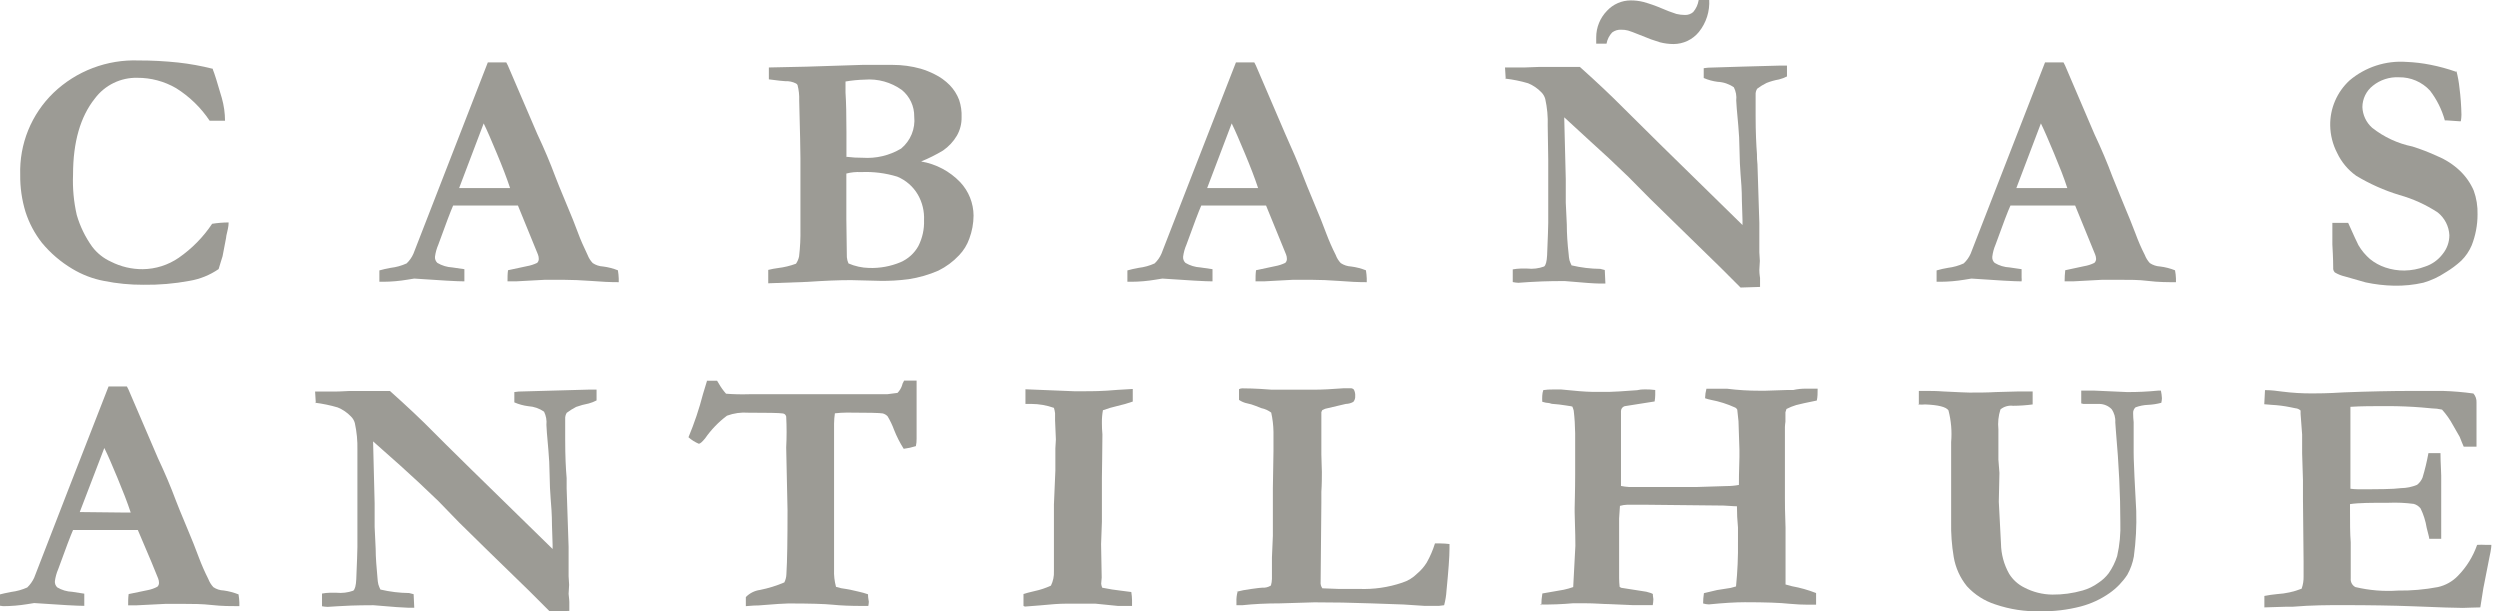
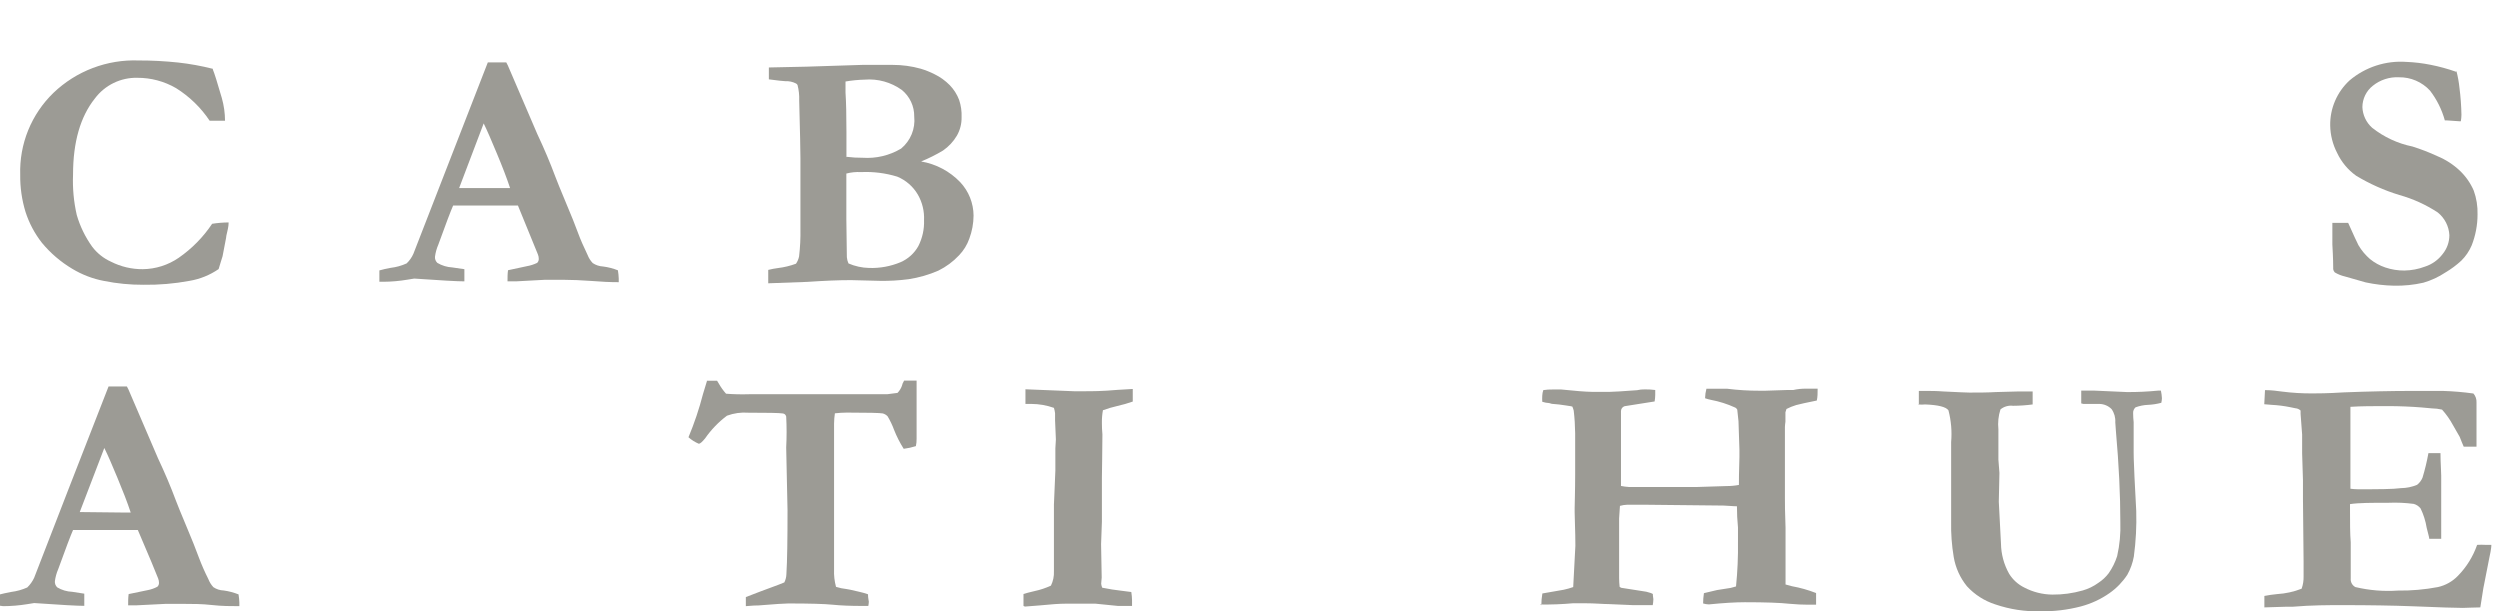
<svg xmlns="http://www.w3.org/2000/svg" width="184" height="45" viewBox="0 0 184 45" fill="none">
  <g clip-path="url(#clip0_536_778)">
    <path d="M15.666 5.118C15.772 5.361 15.992 6.06 16.326 7.214C16.48 7.758 16.559 8.32 16.562 8.885H15.43C14.784 7.918 13.941 7.101 12.955 6.485C12.09 5.984 11.107 5.722 10.107 5.726C9.504 5.712 8.906 5.843 8.363 6.107C7.82 6.372 7.348 6.761 6.986 7.244C5.913 8.586 5.376 10.457 5.376 12.856C5.335 13.854 5.427 14.852 5.65 15.825C5.894 16.664 6.279 17.454 6.789 18.164C7.149 18.637 7.621 19.013 8.163 19.258C8.89 19.628 9.694 19.818 10.51 19.812C11.457 19.801 12.38 19.508 13.16 18.969C14.127 18.297 14.959 17.45 15.613 16.471C16.015 16.407 16.421 16.374 16.828 16.372C16.828 16.683 16.736 17.002 16.66 17.344C16.66 17.473 16.539 17.989 16.38 18.863L16.266 19.227L16.091 19.804C15.449 20.246 14.718 20.542 13.95 20.67C12.831 20.879 11.694 20.976 10.555 20.959C9.581 20.964 8.609 20.87 7.654 20.677C6.828 20.521 6.036 20.217 5.316 19.782C4.467 19.276 3.712 18.629 3.083 17.868C2.549 17.186 2.14 16.415 1.876 15.59C1.607 14.707 1.476 13.787 1.488 12.864C1.453 11.742 1.653 10.625 2.075 9.585C2.498 8.546 3.133 7.606 3.941 6.827C4.772 6.033 5.754 5.413 6.829 5.005C7.904 4.597 9.049 4.408 10.198 4.45C11.172 4.448 12.146 4.499 13.114 4.602C13.974 4.697 14.827 4.852 15.666 5.065" fill="#9C9B95" />
    <path d="M27.922 20.738V19.903C28.197 19.825 28.476 19.761 28.757 19.713C29.162 19.666 29.556 19.556 29.927 19.387C30.14 19.185 30.311 18.942 30.428 18.673L32.949 12.188L35.903 4.594H37.262L37.376 4.814L39.548 9.872C40.054 10.945 40.494 11.985 40.869 12.993C41.256 14.003 41.628 14.83 41.879 15.468C42.046 15.848 42.274 16.425 42.562 17.192C42.714 17.607 42.942 18.131 43.246 18.764C43.332 18.987 43.461 19.19 43.626 19.364C43.852 19.514 44.114 19.6 44.385 19.614C44.76 19.661 45.127 19.756 45.478 19.895C45.511 20.094 45.531 20.294 45.539 20.495C45.539 20.548 45.539 20.64 45.539 20.769C44.922 20.769 44.246 20.738 43.512 20.677C42.752 20.624 42.099 20.594 41.507 20.594C40.915 20.594 40.376 20.594 40.087 20.594L37.968 20.708H37.353C37.353 20.419 37.353 20.146 37.391 19.888L38.773 19.592C39.036 19.546 39.292 19.464 39.533 19.349C39.571 19.311 39.602 19.267 39.623 19.217C39.644 19.167 39.655 19.114 39.654 19.06C39.656 18.948 39.635 18.837 39.593 18.733L39.1 17.526L38.12 15.127H33.351C33.177 15.521 32.812 16.478 32.258 18.012C32.136 18.293 32.055 18.59 32.015 18.893C32.007 18.977 32.019 19.062 32.049 19.141C32.08 19.22 32.128 19.291 32.19 19.349C32.524 19.547 32.902 19.662 33.291 19.683L34.179 19.812C34.179 20.108 34.179 20.313 34.179 20.427C34.186 20.52 34.186 20.614 34.179 20.708C33.673 20.708 32.443 20.64 30.488 20.503L29.972 20.586C29.39 20.684 28.801 20.735 28.21 20.738H27.922ZM33.792 13.843H37.232H37.543C37.292 13.084 36.974 12.264 36.571 11.299C36.169 10.335 35.85 9.591 35.599 9.082L33.792 13.843Z" fill="#9C9B95" />
    <path d="M56.542 20.845V19.865C56.78 19.804 57.021 19.759 57.264 19.728C57.715 19.674 58.159 19.567 58.585 19.409C58.696 19.247 58.774 19.063 58.813 18.87C58.892 18.197 58.925 17.52 58.912 16.843V11.633C58.912 11.097 58.881 9.684 58.821 7.396C58.836 7.013 58.795 6.629 58.699 6.257C58.672 6.202 58.626 6.159 58.57 6.136C58.335 6.018 58.073 5.963 57.81 5.976C57.651 5.976 57.241 5.923 56.588 5.84V4.966L59.382 4.906L63.46 4.776H63.954H64.25H64.911H65.708C66.403 4.775 67.096 4.87 67.766 5.057C68.119 5.163 68.462 5.3 68.791 5.467C69.203 5.669 69.577 5.939 69.9 6.265C70.201 6.576 70.437 6.945 70.591 7.351C70.729 7.764 70.791 8.199 70.773 8.634C70.781 9.104 70.663 9.568 70.431 9.978C70.174 10.416 69.824 10.791 69.406 11.079C68.891 11.388 68.353 11.657 67.796 11.884C68.891 12.07 69.897 12.602 70.667 13.403C71.297 14.07 71.65 14.953 71.654 15.871C71.65 16.449 71.544 17.022 71.342 17.564C71.18 18.024 70.921 18.443 70.583 18.794C70.148 19.257 69.634 19.637 69.064 19.918C68.364 20.224 67.626 20.436 66.87 20.549C66.168 20.642 65.459 20.683 64.751 20.67L62.633 20.617C61.729 20.617 60.658 20.662 59.42 20.746L56.504 20.852L56.542 20.845ZM62.321 11.542C62.709 11.591 63.1 11.614 63.491 11.611C64.481 11.679 65.47 11.444 66.323 10.935C66.665 10.652 66.932 10.289 67.1 9.879C67.269 9.468 67.333 9.022 67.287 8.581C67.293 8.207 67.214 7.836 67.056 7.497C66.898 7.158 66.666 6.859 66.376 6.622C65.579 6.05 64.605 5.78 63.627 5.862C63.159 5.874 62.692 5.919 62.23 5.999C62.23 6.189 62.23 6.462 62.23 6.812C62.276 7.503 62.298 8.482 62.298 9.727V10.76C62.298 10.943 62.298 11.208 62.298 11.573L62.321 11.542ZM62.443 19.387C62.922 19.595 63.438 19.709 63.961 19.721C64.758 19.749 65.55 19.604 66.285 19.296C66.839 19.055 67.298 18.639 67.591 18.111C67.889 17.524 68.033 16.87 68.009 16.212C68.041 15.552 67.883 14.895 67.553 14.322C67.205 13.727 66.672 13.262 66.034 13C65.172 12.737 64.27 12.624 63.369 12.666C63.006 12.645 62.642 12.681 62.291 12.773V14.291V16.106L62.329 18.931C62.343 19.091 62.384 19.248 62.45 19.394" fill="#9C9B95" />
-     <path d="M82.976 20.738V19.903C83.251 19.825 83.53 19.761 83.811 19.713C84.216 19.666 84.61 19.556 84.981 19.387C85.194 19.185 85.365 18.942 85.482 18.673L88.003 12.188L90.965 4.594H92.316L92.43 4.814L94.602 9.872C95.088 10.943 95.536 11.983 95.923 12.993C96.311 14.003 96.683 14.83 96.933 15.468C97.1 15.848 97.328 16.425 97.617 17.192C97.819 17.728 98.049 18.253 98.308 18.764C98.389 18.987 98.516 19.191 98.68 19.364C98.906 19.514 99.168 19.6 99.439 19.614C99.814 19.661 100.181 19.756 100.533 19.895C100.565 20.094 100.585 20.294 100.593 20.495C100.599 20.586 100.599 20.678 100.593 20.769C99.976 20.769 99.3 20.738 98.566 20.677C97.806 20.624 97.153 20.594 96.569 20.594C95.984 20.594 95.437 20.594 95.141 20.594L93.022 20.708H92.407C92.407 20.419 92.407 20.146 92.445 19.888L93.835 19.592C94.098 19.546 94.353 19.464 94.594 19.349C94.633 19.311 94.664 19.267 94.685 19.217C94.706 19.167 94.716 19.114 94.716 19.06C94.717 18.948 94.697 18.837 94.655 18.733L94.162 17.526L93.182 15.127H88.413C88.239 15.521 87.874 16.478 87.32 18.012C87.198 18.293 87.116 18.59 87.077 18.893C87.069 18.977 87.081 19.062 87.111 19.141C87.141 19.22 87.189 19.291 87.251 19.349C87.586 19.547 87.964 19.662 88.352 19.683L89.241 19.812C89.241 20.108 89.241 20.313 89.241 20.427C89.248 20.52 89.248 20.614 89.241 20.708C88.735 20.708 87.504 20.64 85.55 20.503L85.034 20.586C84.452 20.684 83.863 20.735 83.272 20.738H82.976ZM88.846 13.843H92.286H92.597C92.347 13.084 92.028 12.264 91.625 11.299C91.223 10.335 90.904 9.591 90.653 9.082L88.846 13.843Z" fill="#9C9B95" />
-     <path d="M110.822 5.832L110.769 4.966H112.196L113.229 4.928H114.102H114.376H115.135H115.894H116.282C117.565 6.075 118.605 7.062 119.418 7.882C120.23 8.702 123.169 11.603 128.249 16.562V16.228L128.204 14.808C128.204 13.972 128.143 13.289 128.105 12.826C128.067 12.363 128.037 11.755 128.029 11.079C128.021 10.403 127.991 9.796 127.938 9.249C127.839 8.178 127.786 7.563 127.786 7.396C127.825 7.062 127.764 6.724 127.611 6.424C127.26 6.181 126.846 6.041 126.419 6.022C126.066 5.978 125.72 5.884 125.394 5.741V5.019L125.713 4.981L128.173 4.905L130.922 4.83H131.522V5.627C131.336 5.721 131.14 5.795 130.937 5.847C130.623 5.901 130.315 5.988 130.018 6.105C129.775 6.224 129.543 6.366 129.327 6.531C129.242 6.667 129.202 6.826 129.214 6.986C129.214 7.032 129.214 7.206 129.214 7.503C129.214 7.647 129.214 7.996 129.214 8.535C129.214 9.72 129.259 10.654 129.312 11.345C129.312 11.565 129.312 11.808 129.35 12.104L129.487 16.41C129.487 16.714 129.487 16.926 129.487 17.048V18.567L129.525 19.204L129.487 19.865C129.487 20.199 129.54 20.404 129.54 20.465V21.118L128.105 21.163L126.586 19.645L123.549 16.683L121.422 14.603L119.866 13.031C118.853 12.049 117.929 11.185 117.094 10.441L115.127 8.634L115.241 13.19C115.241 13.463 115.241 13.752 115.241 14.048V14.914L115.317 16.524C115.317 17.192 115.363 17.921 115.454 18.711C115.462 18.861 115.482 19.011 115.515 19.159C115.557 19.286 115.607 19.41 115.666 19.531C116.361 19.695 117.072 19.782 117.785 19.789L118.112 19.873L118.157 20.867H117.671C117.405 20.867 116.563 20.814 115.15 20.685C113.829 20.685 112.948 20.731 112.507 20.761L111.748 20.814C111.61 20.807 111.473 20.789 111.338 20.761C111.338 20.571 111.338 20.412 111.338 20.267C111.338 20.123 111.338 20.032 111.338 19.827C111.529 19.792 111.722 19.772 111.915 19.766H112.401C112.822 19.813 113.249 19.761 113.647 19.614C113.776 19.516 113.844 19.235 113.867 18.787C113.92 17.488 113.95 16.691 113.95 16.41V15.734V11.747L113.912 9.257C113.935 8.593 113.874 7.93 113.73 7.282C113.678 7.096 113.579 6.925 113.442 6.789C113.167 6.503 112.836 6.278 112.47 6.128C111.919 5.965 111.355 5.851 110.784 5.786L110.822 5.832ZM125.014 -0.046H125.447H125.796C125.853 0.821 125.582 1.678 125.037 2.354C124.811 2.631 124.526 2.854 124.203 3.008C123.88 3.161 123.527 3.241 123.169 3.242C122.833 3.24 122.499 3.197 122.174 3.113C121.738 2.984 121.309 2.829 120.891 2.65C120.268 2.4 119.911 2.263 119.828 2.248C119.664 2.204 119.496 2.184 119.327 2.187C119.084 2.172 118.844 2.245 118.651 2.392C118.437 2.62 118.295 2.905 118.241 3.212H117.481C117.481 3.144 117.481 2.992 117.481 2.756C117.478 2.022 117.765 1.315 118.279 0.79C118.502 0.55 118.772 0.359 119.073 0.228C119.373 0.097 119.698 0.03 120.025 0.03C120.34 0.029 120.654 0.067 120.959 0.144C121.409 0.269 121.851 0.424 122.281 0.607C122.64 0.765 123.008 0.905 123.382 1.025C123.586 1.074 123.795 1.1 124.004 1.101C124.229 1.111 124.449 1.035 124.619 0.888C124.832 0.638 124.971 0.333 125.022 0.008" fill="#9C9B95" />
-     <path d="M142.533 20.738V19.903C142.807 19.823 143.086 19.759 143.368 19.713C143.77 19.665 144.162 19.555 144.53 19.387C144.746 19.186 144.919 18.943 145.039 18.673L147.56 12.188L150.514 4.594H151.873L151.987 4.814L154.151 9.872C154.657 10.945 155.098 11.985 155.472 12.993C155.867 14.003 156.232 14.83 156.482 15.468C156.649 15.848 156.877 16.425 157.173 17.192C157.369 17.729 157.597 18.254 157.857 18.764C157.942 18.986 158.068 19.189 158.229 19.364C158.455 19.514 158.717 19.6 158.988 19.614C159.363 19.66 159.731 19.754 160.082 19.895C160.12 20.093 160.143 20.294 160.15 20.495C160.15 20.548 160.15 20.64 160.15 20.769C159.535 20.769 158.851 20.769 158.115 20.677C157.378 20.586 156.71 20.594 156.118 20.594C155.525 20.594 154.986 20.594 154.698 20.594L152.572 20.708H151.956C151.956 20.434 151.971 20.16 152.002 19.888L153.384 19.592C153.648 19.549 153.904 19.467 154.143 19.349C154.183 19.312 154.215 19.267 154.237 19.218C154.26 19.168 154.272 19.114 154.273 19.06C154.271 18.948 154.248 18.837 154.204 18.733L153.711 17.526L152.731 15.127H147.97C147.788 15.521 147.423 16.478 146.869 18.012C146.748 18.293 146.669 18.59 146.633 18.893C146.624 18.977 146.635 19.063 146.665 19.142C146.696 19.221 146.745 19.292 146.808 19.349C147.141 19.55 147.52 19.665 147.909 19.683L148.79 19.812C148.79 20.108 148.79 20.313 148.79 20.427C148.801 20.52 148.801 20.614 148.79 20.708C148.281 20.708 147.043 20.64 145.099 20.503L144.591 20.586C144.008 20.683 143.419 20.734 142.829 20.738H142.533ZM148.403 13.843H151.843H152.154C151.911 13.084 151.584 12.264 151.182 11.299C150.779 10.335 150.46 9.591 150.21 9.082L148.403 13.843Z" fill="#9C9B95" />
    <path d="M180.79 5.217C180.899 5.63 180.975 6.052 181.018 6.477C181.102 7.13 181.15 7.786 181.162 8.444C181.161 8.605 181.145 8.765 181.117 8.923H180.987L180.091 8.862H179.94C179.721 8.066 179.35 7.321 178.846 6.667C178.557 6.353 178.204 6.103 177.811 5.934C177.419 5.766 176.995 5.681 176.568 5.688C175.867 5.651 175.177 5.876 174.632 6.318C174.396 6.505 174.206 6.743 174.074 7.014C173.943 7.285 173.874 7.581 173.872 7.882C173.883 8.17 173.952 8.453 174.075 8.714C174.197 8.975 174.371 9.209 174.586 9.401C175.454 10.088 176.471 10.561 177.555 10.783C178.185 10.98 178.802 11.219 179.4 11.497C180.007 11.749 180.563 12.109 181.041 12.56C181.478 12.974 181.827 13.473 182.066 14.025C182.27 14.59 182.365 15.188 182.347 15.787C182.347 16.567 182.2 17.34 181.914 18.065C181.736 18.483 181.478 18.863 181.154 19.182C180.8 19.511 180.41 19.801 179.993 20.047C179.491 20.383 178.94 20.639 178.36 20.807C177.65 20.968 176.924 21.042 176.196 21.027C175.496 21.012 174.799 20.931 174.115 20.784L172.596 20.351C172.329 20.291 172.073 20.188 171.837 20.047C171.777 19.982 171.737 19.9 171.723 19.812V19.675C171.723 19.584 171.723 19.03 171.662 17.997C171.662 17.465 171.662 17.086 171.662 16.866V16.402H172.824C173.227 17.306 173.485 17.86 173.584 18.05C173.81 18.433 174.097 18.777 174.434 19.068C174.767 19.338 175.145 19.546 175.55 19.683C176.005 19.838 176.482 19.915 176.963 19.911C177.482 19.903 177.996 19.805 178.482 19.622C178.999 19.454 179.453 19.13 179.78 18.696C180.099 18.305 180.273 17.817 180.274 17.314C180.259 16.989 180.174 16.671 180.026 16.381C179.878 16.092 179.67 15.838 179.416 15.635C178.546 15.064 177.593 14.631 176.591 14.352C175.476 14.012 174.407 13.535 173.409 12.932C172.808 12.501 172.327 11.923 172.012 11.254C171.688 10.629 171.514 9.937 171.503 9.234C171.493 8.613 171.615 7.997 171.86 7.427C172.104 6.856 172.467 6.344 172.923 5.923C174.088 4.936 175.592 4.446 177.115 4.556C177.712 4.581 178.306 4.652 178.892 4.769C179.531 4.895 180.16 5.067 180.775 5.285" fill="#9C9B95" />
    <path d="M0 44.582V43.747C0.159 43.702 0.44 43.641 0.835 43.565C1.239 43.514 1.633 43.404 2.005 43.238C2.217 43.034 2.389 42.792 2.514 42.525L5.027 36.039L7.989 28.446H9.34L9.454 28.666L11.626 33.723C12.132 34.797 12.573 35.837 12.947 36.844C13.335 37.854 13.707 38.675 13.957 39.312C14.124 39.697 14.352 40.274 14.641 41.044C14.843 41.58 15.073 42.104 15.332 42.616C15.416 42.837 15.543 43.041 15.704 43.215C15.929 43.367 16.192 43.451 16.463 43.459C16.838 43.511 17.205 43.608 17.557 43.747C17.589 43.946 17.61 44.146 17.617 44.347C17.623 44.435 17.623 44.524 17.617 44.613C17.002 44.613 16.326 44.613 15.59 44.529C14.853 44.446 14.177 44.446 13.593 44.446C13.008 44.446 12.461 44.446 12.165 44.446L10.046 44.552H9.431C9.431 44.263 9.431 43.99 9.469 43.724L10.859 43.436C11.111 43.389 11.354 43.305 11.58 43.185C11.619 43.15 11.65 43.106 11.671 43.058C11.692 43.009 11.703 42.957 11.702 42.904C11.703 42.792 11.683 42.681 11.641 42.578L11.148 41.37L10.145 39.009H5.376C5.202 39.404 4.837 40.36 4.283 41.894C4.161 42.175 4.08 42.472 4.04 42.775C4.032 42.859 4.044 42.944 4.074 43.023C4.105 43.102 4.153 43.173 4.214 43.231C4.549 43.43 4.927 43.542 5.316 43.557L6.204 43.694C6.204 43.99 6.204 44.195 6.204 44.309C6.211 44.403 6.211 44.496 6.204 44.59C5.698 44.59 4.468 44.522 2.514 44.385L1.997 44.468C1.415 44.563 0.826 44.612 0.235 44.613L0 44.582ZM5.87 37.687L9.31 37.725H9.621C9.371 36.966 9.052 36.153 8.649 35.181C8.247 34.209 7.928 33.473 7.677 32.972L5.87 37.687Z" fill="#9C9B95" />
-     <path d="M23.244 29.676L23.191 28.818H24.619C25.112 28.818 25.462 28.78 25.652 28.78H26.525H26.798H27.558H28.317H28.704C29.988 29.927 31.028 30.906 31.84 31.734C32.653 32.562 35.592 35.455 40.672 40.406V40.102L40.626 38.682C40.626 37.847 40.566 37.163 40.528 36.7C40.49 36.237 40.459 35.629 40.452 34.954C40.444 34.278 40.414 33.67 40.361 33.123C40.262 32.053 40.216 31.43 40.216 31.271C40.251 30.937 40.191 30.599 40.042 30.299C39.699 30.061 39.297 29.921 38.88 29.896C38.526 29.851 38.181 29.756 37.855 29.615V28.856L38.173 28.818L40.634 28.75L43.383 28.674H43.907V29.471C43.721 29.569 43.525 29.645 43.322 29.699C43.01 29.758 42.702 29.841 42.403 29.949C42.161 30.074 41.93 30.219 41.712 30.382C41.627 30.518 41.587 30.678 41.598 30.838C41.598 30.883 41.598 31.058 41.598 31.354C41.598 31.498 41.598 31.84 41.598 32.379C41.598 33.572 41.644 34.506 41.705 35.189C41.705 35.409 41.705 35.66 41.705 35.948L41.849 40.254C41.849 40.558 41.849 40.77 41.849 40.892V42.41L41.887 43.048L41.849 43.709C41.887 44.043 41.902 44.248 41.902 44.309V44.962L40.467 45.008L38.948 43.489L35.911 40.535L33.784 38.447L32.266 36.882C31.248 35.895 30.322 35.037 29.494 34.293L27.459 32.486L27.573 37.042C27.573 37.323 27.573 37.611 27.573 37.9V38.773L27.649 40.383C27.649 41.051 27.717 41.78 27.785 42.562C27.793 42.713 27.813 42.863 27.846 43.011C27.887 43.141 27.937 43.268 27.998 43.39C28.693 43.553 29.403 43.64 30.117 43.648C30.227 43.67 30.336 43.698 30.443 43.732L30.489 44.727H30.003C29.737 44.727 28.902 44.666 27.482 44.544C26.16 44.544 25.279 44.59 24.839 44.62L24.118 44.666C23.977 44.662 23.838 44.647 23.7 44.62C23.7 44.431 23.7 44.263 23.7 44.127C23.7 43.99 23.7 43.891 23.7 43.686C23.888 43.651 24.078 43.631 24.27 43.626H24.756C25.177 43.668 25.602 43.617 26.001 43.474C26.13 43.367 26.198 43.094 26.221 42.646C26.274 41.347 26.305 40.55 26.305 40.261V39.593V35.599V33.108C26.321 32.445 26.257 31.782 26.115 31.134C26.064 30.949 25.965 30.781 25.826 30.648C25.552 30.362 25.221 30.137 24.854 29.987C24.303 29.825 23.739 29.708 23.169 29.638" fill="#9C9B95" />
-     <path d="M52.016 28.021H52.776L52.897 28.218C53.049 28.49 53.23 28.744 53.437 28.977C54.005 29.021 54.575 29.033 55.145 29.015H56.861H57.104H65.298L66.057 28.917C66.219 28.75 66.339 28.547 66.406 28.324C66.406 28.248 66.482 28.142 66.543 28.013H67.09H67.462C67.462 28.575 67.462 29.425 67.462 30.564V31.658V32.281C67.466 32.467 67.448 32.653 67.409 32.835C67.117 32.928 66.817 32.994 66.513 33.032C66.234 32.593 65.997 32.127 65.806 31.643C65.678 31.295 65.518 30.959 65.328 30.64C65.231 30.538 65.108 30.464 64.971 30.428C64.774 30.39 63.893 30.367 62.321 30.367C62.029 30.369 61.738 30.387 61.448 30.42C61.41 30.672 61.39 30.925 61.387 31.18V36.427V40.322V41.917C61.369 42.347 61.418 42.777 61.531 43.193C61.778 43.271 62.033 43.325 62.291 43.352C62.359 43.352 62.663 43.42 63.217 43.55C63.444 43.599 63.667 43.662 63.885 43.739C63.885 44.036 63.946 44.218 63.946 44.286C63.941 44.391 63.928 44.495 63.908 44.597C63.726 44.597 63.574 44.597 63.46 44.597C62.599 44.597 61.87 44.567 61.273 44.506C60.676 44.446 59.59 44.415 58.015 44.415C57.765 44.415 57.036 44.461 55.821 44.56C55.343 44.56 55.062 44.613 54.894 44.613C54.894 44.491 54.894 44.392 54.894 44.332V44.043V43.944C55.172 43.658 55.539 43.473 55.935 43.42C56.549 43.297 57.15 43.111 57.727 42.866C57.821 42.677 57.873 42.47 57.879 42.259C57.94 41.272 57.962 39.715 57.962 37.566L57.864 32.934C57.904 32.175 57.904 31.414 57.864 30.656C57.848 30.595 57.816 30.54 57.772 30.496C57.723 30.456 57.662 30.432 57.598 30.428C57.34 30.39 56.497 30.375 55.077 30.375C54.543 30.335 54.007 30.41 53.505 30.595C52.882 31.062 52.339 31.626 51.895 32.266C51.682 32.524 51.53 32.66 51.432 32.66C51.154 32.544 50.897 32.382 50.672 32.182C51.105 31.146 51.463 30.08 51.743 28.993C51.88 28.522 51.971 28.233 52.032 28.043" fill="#9C9B95" />
+     <path d="M52.016 28.021H52.776L52.897 28.218C53.049 28.49 53.23 28.744 53.437 28.977C54.005 29.021 54.575 29.033 55.145 29.015H56.861H57.104H65.298L66.057 28.917C66.219 28.75 66.339 28.547 66.406 28.324C66.406 28.248 66.482 28.142 66.543 28.013H67.09H67.462C67.462 28.575 67.462 29.425 67.462 30.564V31.658V32.281C67.466 32.467 67.448 32.653 67.409 32.835C67.117 32.928 66.817 32.994 66.513 33.032C66.234 32.593 65.997 32.127 65.806 31.643C65.678 31.295 65.518 30.959 65.328 30.64C65.231 30.538 65.108 30.464 64.971 30.428C64.774 30.39 63.893 30.367 62.321 30.367C62.029 30.369 61.738 30.387 61.448 30.42C61.41 30.672 61.39 30.925 61.387 31.18V36.427V40.322V41.917C61.369 42.347 61.418 42.777 61.531 43.193C61.778 43.271 62.033 43.325 62.291 43.352C62.359 43.352 62.663 43.42 63.217 43.55C63.444 43.599 63.667 43.662 63.885 43.739C63.885 44.036 63.946 44.218 63.946 44.286C63.941 44.391 63.928 44.495 63.908 44.597C63.726 44.597 63.574 44.597 63.46 44.597C62.599 44.597 61.87 44.567 61.273 44.506C60.676 44.446 59.59 44.415 58.015 44.415C57.765 44.415 57.036 44.461 55.821 44.56C55.343 44.56 55.062 44.613 54.894 44.613C54.894 44.491 54.894 44.392 54.894 44.332V44.043V43.944C56.549 43.297 57.15 43.111 57.727 42.866C57.821 42.677 57.873 42.47 57.879 42.259C57.94 41.272 57.962 39.715 57.962 37.566L57.864 32.934C57.904 32.175 57.904 31.414 57.864 30.656C57.848 30.595 57.816 30.54 57.772 30.496C57.723 30.456 57.662 30.432 57.598 30.428C57.34 30.39 56.497 30.375 55.077 30.375C54.543 30.335 54.007 30.41 53.505 30.595C52.882 31.062 52.339 31.626 51.895 32.266C51.682 32.524 51.53 32.66 51.432 32.66C51.154 32.544 50.897 32.382 50.672 32.182C51.105 31.146 51.463 30.08 51.743 28.993C51.88 28.522 51.971 28.233 52.032 28.043" fill="#9C9B95" />
    <path d="M75.329 44.597V43.717C75.489 43.663 75.762 43.595 76.142 43.504C76.558 43.416 76.963 43.281 77.349 43.102C77.51 42.774 77.586 42.411 77.569 42.046V40.596V37.801V37.141C77.638 35.516 77.675 34.68 77.675 34.635V33.002L77.713 32.341L77.653 30.944V30.413C77.637 30.279 77.609 30.146 77.569 30.018C77.035 29.828 76.473 29.731 75.906 29.729C75.724 29.729 75.58 29.729 75.473 29.729V28.651L79.042 28.795H79.862C80.356 28.795 81.138 28.795 82.224 28.696L83.371 28.628C83.371 28.78 83.371 28.909 83.371 29.015C83.371 29.122 83.371 29.334 83.371 29.555C82.998 29.686 82.618 29.795 82.232 29.881C81.874 29.963 81.521 30.067 81.176 30.192C81.12 30.498 81.095 30.808 81.1 31.119C81.099 31.405 81.111 31.692 81.138 31.977C81.138 33.359 81.1 34.422 81.1 35.166V38.401L81.04 40.049L81.085 42.502L81.047 42.965C81.058 43.064 81.084 43.162 81.123 43.254C81.632 43.36 82.088 43.428 82.505 43.474L83.264 43.572C83.298 43.773 83.315 43.976 83.318 44.18C83.318 44.271 83.318 44.415 83.318 44.597H83.067H82.611H82.285L80.629 44.431H78.42C77.979 44.431 77.341 44.476 76.506 44.56L75.435 44.643" fill="#9C9B95" />
-     <path d="M90.964 43.565C91.324 43.47 91.689 43.399 92.058 43.352C92.529 43.284 92.817 43.254 92.885 43.254C93.115 43.273 93.344 43.217 93.539 43.094C93.585 42.936 93.611 42.773 93.615 42.608V41.036L93.683 39.434V38.416V37.217V35.941L93.728 33.2V31.962V31.787C93.721 31.309 93.665 30.833 93.561 30.367C93.348 30.206 93.102 30.094 92.84 30.041L92.369 29.858C92.188 29.785 91.999 29.729 91.807 29.691C91.587 29.648 91.377 29.56 91.192 29.433C91.192 29.22 91.192 29.053 91.192 28.939C91.192 28.826 91.192 28.772 91.192 28.643C91.264 28.604 91.345 28.583 91.428 28.582C91.625 28.582 92.354 28.582 93.599 28.681H95.384H96.705C97.282 28.681 98.019 28.643 98.915 28.575H99.378C99.427 28.57 99.477 28.576 99.523 28.593C99.569 28.61 99.61 28.638 99.644 28.674C99.721 28.821 99.755 28.986 99.743 29.152C99.755 29.306 99.706 29.459 99.606 29.577C99.437 29.673 99.246 29.725 99.052 29.729L97.533 30.086L97.32 30.185C97.294 30.231 97.271 30.279 97.252 30.329V30.671V31.43V31.787C97.252 31.825 97.252 32.053 97.252 32.463C97.252 32.569 97.252 32.675 97.252 32.782C97.252 32.888 97.252 33.131 97.252 33.443C97.252 33.936 97.29 34.369 97.29 34.733C97.29 35.098 97.29 35.652 97.252 36.199C97.252 36.404 97.252 36.67 97.252 36.996L97.199 42.813C97.177 42.986 97.223 43.16 97.328 43.299L98.513 43.345H99.272H100.031C101.103 43.386 102.174 43.232 103.19 42.889C103.615 42.757 104.002 42.523 104.314 42.206C104.585 41.977 104.818 41.709 105.005 41.408C105.258 40.961 105.462 40.487 105.613 39.996H106.015C106.238 39.998 106.462 40.013 106.683 40.041V40.383C106.683 40.975 106.607 42.001 106.463 43.466C106.441 43.831 106.383 44.192 106.288 44.544L105.924 44.59H105.461H104.815L103.296 44.491L100.912 44.408C99.492 44.355 98.095 44.332 96.736 44.332L94.184 44.408C93.207 44.408 92.288 44.453 91.428 44.544H91.238H91.002C90.996 44.466 90.996 44.387 91.002 44.309C90.99 44.053 91.019 43.797 91.086 43.55" fill="#9C9B95" />
    <path d="M113.442 44.544C113.444 44.254 113.47 43.965 113.518 43.679L115.09 43.405C115.326 43.354 115.56 43.288 115.788 43.208L115.948 40.17C115.948 39.069 115.894 38.242 115.894 37.695V37.399C115.894 37.065 115.932 36.222 115.932 34.87V34.521V33.488V32.417V31.893C115.926 31.335 115.891 30.777 115.826 30.223C115.8 30.122 115.768 30.023 115.727 29.927C115.656 29.903 115.582 29.887 115.507 29.881L115.264 29.843C114.93 29.79 114.581 29.744 114.216 29.722L114.026 29.668C113.851 29.658 113.677 29.625 113.51 29.57C113.502 29.421 113.502 29.271 113.51 29.122C113.516 28.982 113.542 28.844 113.586 28.712C113.817 28.677 114.051 28.661 114.285 28.666H114.907C115.925 28.772 116.684 28.833 117.185 28.841H117.869H118.476C118.75 28.841 119.418 28.795 120.489 28.719C120.678 28.674 120.872 28.654 121.066 28.659C121.32 28.656 121.573 28.671 121.825 28.704C121.825 28.879 121.825 29 121.825 29.069C121.823 29.229 121.808 29.389 121.78 29.547L119.57 29.896C119.494 29.92 119.427 29.968 119.379 30.032C119.331 30.096 119.305 30.173 119.304 30.253V30.701V31.46V31.878V31.977C119.31 32.055 119.31 32.134 119.304 32.212V33.769C119.304 33.913 119.304 34.027 119.304 34.103C119.304 34.179 119.304 34.27 119.304 34.49C119.304 34.711 119.304 34.756 119.304 34.9C119.304 35.045 119.304 35.31 119.304 35.766C119.497 35.805 119.692 35.831 119.889 35.842H121.734H122.63H124.908L127.087 35.774C127.388 35.775 127.688 35.747 127.984 35.69C127.984 35.417 127.984 34.733 128.022 33.64V33.093L127.953 31.005L127.862 30.147C127.825 30.074 127.763 30.017 127.687 29.987C127.13 29.733 126.543 29.547 125.941 29.433C125.789 29.402 125.639 29.362 125.493 29.311C125.499 29.076 125.532 28.841 125.592 28.613H125.926H127.133C127.916 28.711 128.705 28.759 129.495 28.757H129.928L131.545 28.704H131.985C132.287 28.637 132.595 28.604 132.904 28.605C133.147 28.605 133.436 28.605 133.778 28.605C133.778 28.924 133.778 29.213 133.717 29.479C132.957 29.631 132.456 29.744 132.198 29.813C131.952 29.887 131.713 29.984 131.484 30.101L131.408 30.344V30.557V30.876V31.035C131.388 31.166 131.375 31.298 131.37 31.43V31.734C131.37 32.098 131.37 32.303 131.37 32.349V33.906V35.083V36.639C131.37 37.004 131.37 37.733 131.416 38.849V40.588V42.038C131.416 42.312 131.416 42.638 131.416 43.018L131.894 43.147C132.499 43.256 133.092 43.424 133.664 43.648V44.506H133.071C132.676 44.506 132.221 44.484 131.704 44.438C131.021 44.362 129.928 44.324 128.416 44.324C127.733 44.324 126.852 44.377 125.774 44.484C125.63 44.48 125.487 44.457 125.349 44.415C125.35 44.161 125.37 43.907 125.409 43.656L126.374 43.428L127.384 43.269L127.771 43.162C127.882 42.065 127.931 40.962 127.915 39.859V38.819C127.863 38.301 127.838 37.782 127.839 37.262C127.536 37.262 127.201 37.217 126.844 37.209L121.058 37.148H120.944H120.861C120.795 37.142 120.729 37.142 120.663 37.148H119.767C119.585 37.153 119.403 37.181 119.228 37.232L119.167 38.158V38.318C119.167 38.538 119.167 38.682 119.167 38.743V42.54C119.169 42.758 119.182 42.976 119.205 43.193L119.319 43.261L121.164 43.55L121.377 43.61C121.473 43.63 121.566 43.666 121.65 43.717C121.65 43.907 121.688 44.036 121.688 44.096C121.685 44.244 121.669 44.391 121.643 44.537H120.883H120.375H120.162L118.4 44.461C117.983 44.461 117.398 44.4 116.646 44.4H116.388C116.039 44.4 115.834 44.4 115.773 44.4C114.968 44.473 114.159 44.503 113.351 44.491" fill="#9C9B95" />
    <path d="M141.227 29.737V28.772H141.69C142.108 28.772 142.541 28.772 143.004 28.81C144.105 28.863 144.75 28.894 144.94 28.894C145.609 28.894 146.262 28.894 146.892 28.856L148.593 28.81H149.603V28.955V29.668V29.767C149.125 29.831 148.643 29.864 148.16 29.866C147.996 29.845 147.829 29.858 147.669 29.904C147.51 29.949 147.362 30.027 147.234 30.132C147.082 30.604 147.03 31.103 147.082 31.597C147.082 31.855 147.082 32.068 147.082 32.227V32.675V33.83L147.158 34.809L147.112 36.928L147.272 40.011C147.284 40.788 147.49 41.55 147.871 42.228C148.142 42.667 148.532 43.02 148.995 43.246C149.631 43.578 150.336 43.755 151.053 43.762C151.808 43.769 152.56 43.667 153.286 43.459C153.701 43.341 154.092 43.151 154.44 42.897C154.732 42.706 154.989 42.468 155.199 42.19C155.469 41.804 155.679 41.379 155.822 40.93C156.01 40.106 156.089 39.261 156.057 38.416C156.057 36.434 155.951 34.209 155.731 31.726L155.685 31.081C155.708 30.735 155.611 30.392 155.412 30.109C155.174 29.87 154.853 29.734 154.516 29.729H153.339L153.179 29.691V28.75H154.167L156.551 28.856C157.312 28.86 158.072 28.825 158.829 28.75H159.042C159.083 28.934 159.108 29.122 159.118 29.311C159.115 29.424 159.1 29.536 159.072 29.646C158.752 29.732 158.424 29.783 158.092 29.797C157.779 29.81 157.469 29.872 157.174 29.98C157.112 30.036 157.064 30.105 157.034 30.183C157.003 30.261 156.991 30.345 156.999 30.428C157 30.643 157.013 30.859 157.037 31.073C157.037 31.278 157.037 31.628 157.037 32.136C157.037 32.425 157.037 32.653 157.037 32.812C157.037 32.972 157.037 33.146 157.037 33.321C157.037 33.906 157.083 34.506 157.098 35.113L157.227 37.604C157.26 38.723 157.201 39.843 157.052 40.953C156.969 41.424 156.807 41.879 156.574 42.297C156.228 42.826 155.785 43.285 155.268 43.648C154.623 44.101 153.903 44.435 153.141 44.636C152.172 44.887 151.174 45.007 150.172 44.992C149.045 45.02 147.921 44.848 146.854 44.484C146.053 44.227 145.334 43.767 144.766 43.147C144.262 42.526 143.927 41.786 143.794 40.998C143.649 40.138 143.586 39.266 143.604 38.394V32.539C143.672 31.754 143.605 30.963 143.406 30.2C143.224 29.942 142.647 29.805 141.698 29.767C141.524 29.785 141.348 29.785 141.174 29.767" fill="#9C9B95" />
    <path d="M166.704 28.712C167.182 28.712 167.592 28.772 167.941 28.818C168.697 28.915 169.458 28.961 170.219 28.955C170.516 28.955 171.283 28.955 172.498 28.879C174.35 28.808 176.026 28.772 177.525 28.772H179.803C180.552 28.795 181.3 28.858 182.043 28.962C182.203 29.144 182.285 29.381 182.271 29.623V32.151V32.653C182.271 32.698 182.271 32.774 182.271 32.873H181.754H181.329C181.261 32.714 181.154 32.471 181.033 32.151L180.532 31.278C180.312 30.87 180.045 30.491 179.734 30.147C179.485 30.09 179.23 30.059 178.975 30.056L178.216 29.987C177.456 29.927 176.606 29.889 175.717 29.889C174.7 29.889 173.796 29.889 172.991 29.942C172.991 30.147 172.991 30.952 172.991 32.357V35.971C173.17 35.993 173.35 36.006 173.53 36.009C175.049 36.009 176.089 36.009 176.72 35.926C177.124 35.922 177.524 35.839 177.897 35.683C178.075 35.544 178.214 35.361 178.299 35.151C178.478 34.56 178.622 33.959 178.732 33.351H178.899H179.62C179.62 34.073 179.673 34.627 179.673 35.007C179.673 35.865 179.673 36.412 179.673 36.662C179.673 36.913 179.673 37.095 179.673 37.239C179.673 37.384 179.673 37.809 179.673 38.295C179.673 38.781 179.673 39.145 179.673 39.381V39.654H178.793C178.793 39.525 178.694 39.252 178.603 38.842C178.524 38.349 178.373 37.87 178.155 37.422C178.028 37.259 177.852 37.142 177.654 37.087C177.04 37.006 176.42 36.978 175.801 37.004C174.54 37.004 173.599 37.004 172.961 37.103V37.49C172.961 38.462 172.961 39.274 173.014 39.92V42.57C173.001 42.698 173.026 42.828 173.087 42.941C173.148 43.055 173.241 43.148 173.356 43.208C174.379 43.451 175.434 43.538 176.484 43.466C177.472 43.479 178.46 43.393 179.431 43.208C179.992 43.083 180.505 42.795 180.904 42.38C181.537 41.734 182.019 40.956 182.316 40.102C182.529 40.09 182.742 40.09 182.954 40.102H183.364C183.364 40.307 183.318 40.482 183.303 40.618L183.227 40.99L182.772 43.307L182.552 44.704C182.012 44.704 181.58 44.742 181.268 44.742C180.797 44.742 179.552 44.704 177.532 44.62C176.112 44.567 174.388 44.537 172.384 44.537C171.389 44.537 170.159 44.537 168.701 44.658H168.177L166.658 44.704V43.861C166.972 43.799 167.289 43.754 167.607 43.724C168.221 43.687 168.826 43.554 169.399 43.329C169.502 43.042 169.551 42.738 169.544 42.433C169.544 42.297 169.544 42.061 169.544 41.727V41.347L169.498 36.723V35.333L169.437 33.374V31.985L169.323 30.466C169.328 30.382 169.328 30.299 169.323 30.215C169.22 30.117 169.086 30.058 168.944 30.048L168.572 29.972C168.119 29.879 167.659 29.821 167.197 29.797L166.65 29.752L166.704 28.712Z" fill="#9C9B95" />
  </g>
  <defs>
    <clipPath id="clip0_536_778">
      <rect width="183.341" height="45" fill="white" />
    </clipPath>
  </defs>
</svg>